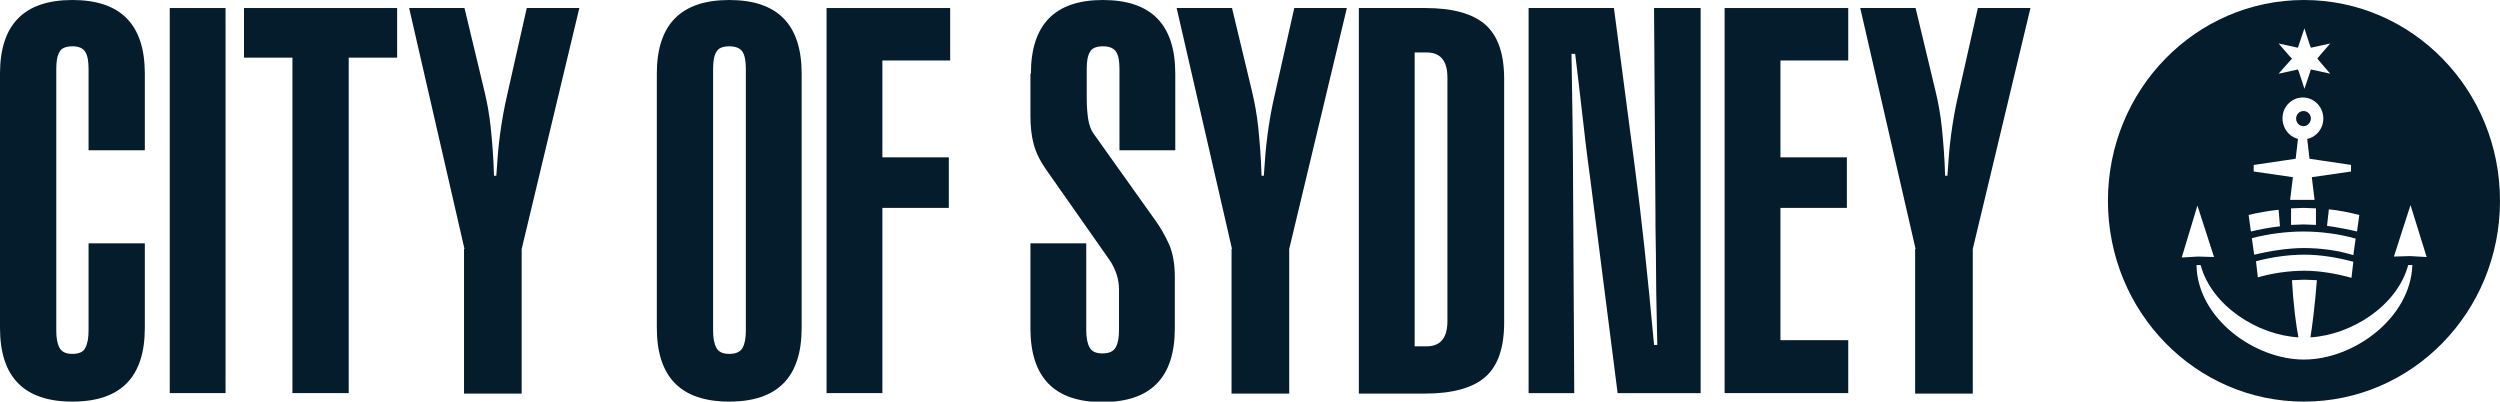
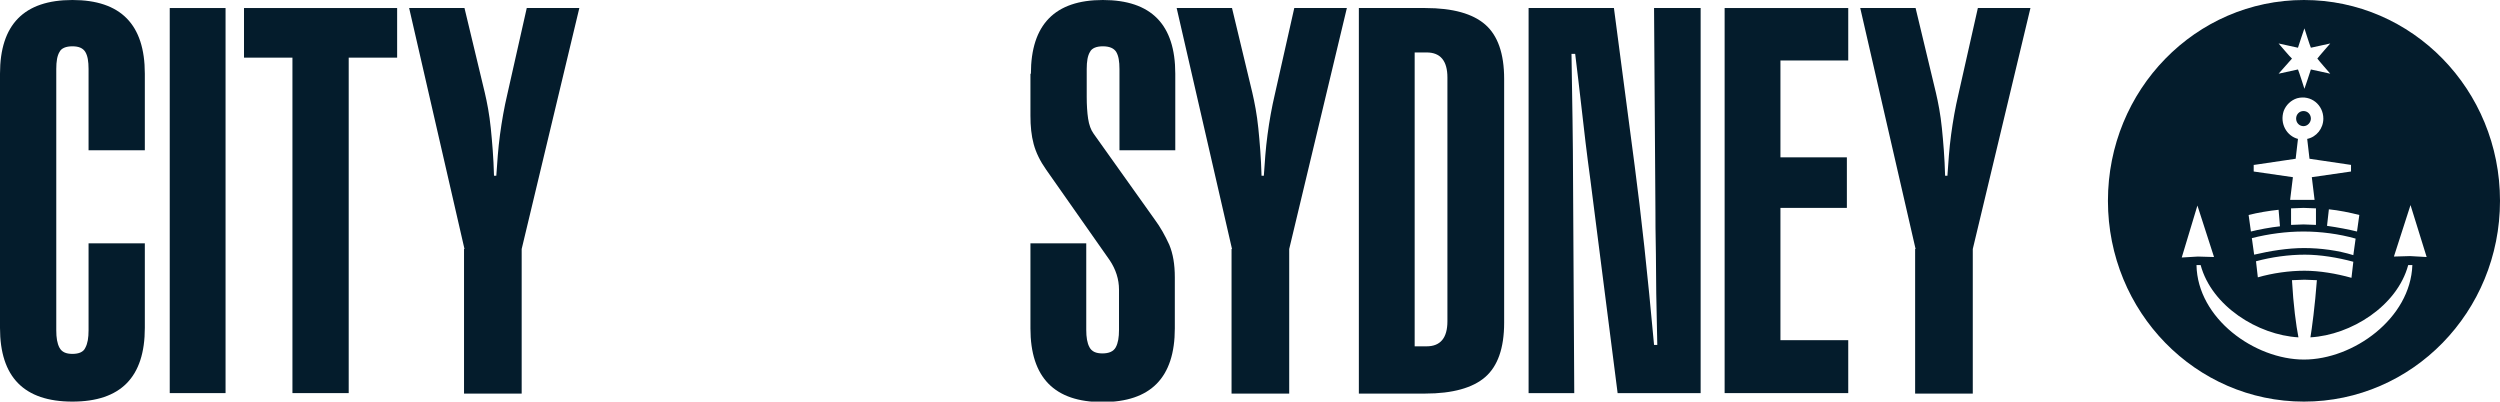
<svg xmlns="http://www.w3.org/2000/svg" width="249" height="40" viewBox="0 0 249 40" fill="none">
  <g clip-path="url(#clip0)">
    <path d="M8.821 6.871C8.821 6.118 8.729 5.553 8.499 5.176C8.269 4.8 7.856 4.612 7.213 4.612C6.57 4.612 6.11 4.8 5.926 5.176C5.697 5.553 5.605 6.118 5.605 6.871V32.894C5.605 33.647 5.697 34.212 5.926 34.635C6.156 35.059 6.57 35.247 7.213 35.247C7.856 35.247 8.315 35.059 8.499 34.635C8.729 34.212 8.821 33.647 8.821 32.894V24.235H14.425V32.659C14.425 37.553 12.037 40 7.213 40C2.389 40 0 37.553 0 32.659V7.341C0 2.447 2.389 0 7.213 0C12.037 0 14.425 2.447 14.425 7.341V14.965H8.821V6.871Z" fill="#041C2C" />
    <path d="M16.906 39.153V0.8H22.465V39.153H16.906Z" fill="#041C2C" />
    <path d="M29.127 39.153V5.741H24.303V0.8H39.555V5.741H34.731V39.153H29.127Z" fill="#041C2C" />
    <path d="M46.263 24.8L40.75 0.8H46.263L48.284 9.224C48.514 10.212 48.743 11.388 48.881 12.753C49.019 14.118 49.157 15.718 49.203 17.506H49.432C49.524 16.141 49.616 14.777 49.8 13.412C49.984 12.047 50.214 10.729 50.535 9.365L52.465 0.8H57.702L51.959 24.8V39.2H46.217V24.8H46.263Z" fill="#041C2C" />
-     <path d="M65.42 7.341C65.42 2.447 67.809 0 72.633 0C77.456 0 79.845 2.447 79.845 7.341V32.659C79.845 37.553 77.456 40 72.633 40C67.809 40 65.42 37.553 65.42 32.659V7.341ZM71.025 32.894C71.025 33.647 71.117 34.212 71.346 34.635C71.576 35.059 71.99 35.247 72.633 35.247C73.276 35.247 73.735 35.059 73.965 34.635C74.195 34.212 74.287 33.647 74.287 32.894V6.871C74.287 6.118 74.195 5.553 73.965 5.176C73.735 4.8 73.276 4.612 72.633 4.612C71.99 4.612 71.53 4.8 71.346 5.176C71.117 5.553 71.025 6.118 71.025 6.871V32.894Z" fill="#041C2C" />
-     <path d="M82.326 0.8H94.638V6.024H87.885V15.671H94.501V20.706H87.885V39.153H82.326V0.8Z" fill="#041C2C" />
    <path d="M102.678 7.341C102.678 2.447 105.067 0 109.845 0C114.669 0 117.058 2.447 117.058 7.341V14.965H111.499V6.871C111.499 6.118 111.407 5.553 111.177 5.176C110.947 4.8 110.488 4.612 109.845 4.612C109.202 4.612 108.742 4.8 108.558 5.176C108.329 5.553 108.237 6.118 108.237 6.871V9.647C108.237 10.447 108.283 11.2 108.375 11.812C108.467 12.424 108.65 12.941 108.926 13.318L114.99 21.835C115.587 22.635 116.047 23.482 116.46 24.377C116.828 25.271 117.012 26.306 117.012 27.623V32.706C117.012 37.6 114.623 40.047 109.799 40.047C105.021 40.047 102.632 37.6 102.632 32.706V24.235H108.191V32.847C108.191 33.6 108.283 34.165 108.513 34.588C108.742 35.012 109.156 35.2 109.799 35.2C110.442 35.2 110.901 35.012 111.131 34.588C111.361 34.165 111.453 33.6 111.453 32.847V28.847C111.453 27.812 111.131 26.823 110.534 25.929L104.194 16.894C103.597 16.047 103.183 15.2 102.954 14.353C102.724 13.506 102.632 12.565 102.632 11.529V7.341H102.678Z" fill="#041C2C" />
    <path d="M122.708 24.8L117.195 0.8H122.708L124.73 9.224C124.959 10.212 125.189 11.388 125.327 12.753C125.465 14.118 125.603 15.718 125.649 17.506H125.878C125.97 16.141 126.062 14.777 126.246 13.412C126.43 12.047 126.659 10.729 126.981 9.365L128.91 0.8H134.148L128.405 24.8V39.2H122.662V24.8H122.708Z" fill="#041C2C" />
    <path d="M141.958 0.8C144.714 0.8 146.689 1.365 147.93 2.447C149.17 3.529 149.813 5.318 149.813 7.859V32.141C149.813 34.682 149.17 36.471 147.93 37.553C146.689 38.635 144.668 39.2 141.958 39.2H135.342V0.8H141.958ZM140.901 34.494H142.095C143.474 34.494 144.163 33.647 144.163 32V7.718C144.163 6.071 143.474 5.224 142.095 5.224H140.901V34.494Z" fill="#041C2C" />
    <path d="M152.248 0.8H160.747L162.815 16.518C163.136 18.965 163.458 21.647 163.78 24.612C164.101 27.576 164.423 30.824 164.744 34.353H165.066C164.974 30.494 164.928 27.482 164.928 25.318C164.882 23.153 164.882 21.788 164.882 21.177L164.744 0.8H169.384V39.153H161.115L158.404 17.929C158.037 15.247 157.761 12.894 157.532 10.824C157.302 8.753 157.072 6.918 156.888 5.365H156.521C156.613 10.965 156.659 14.212 156.659 15.012L156.796 39.153H152.248V0.8Z" fill="#041C2C" />
    <path d="M171.773 0.8H184.085V6.024H177.332V15.671H183.948V20.706H177.332V33.882H184.085V39.153H171.773V0.8Z" fill="#041C2C" />
    <path d="M190.793 24.8L185.28 0.8H190.793L192.814 9.224C193.044 10.212 193.274 11.388 193.411 12.753C193.549 14.118 193.687 15.718 193.733 17.506H193.963C194.055 16.141 194.146 14.777 194.33 13.412C194.514 12.047 194.744 10.729 195.065 9.365L196.995 0.8H202.232L196.489 24.8V39.2H190.747V24.8H190.793Z" fill="#041C2C" />
    <path d="M230.164 11.812C230.164 11.388 229.843 11.059 229.429 11.059C229.016 11.059 228.694 11.388 228.694 11.812C228.694 12.235 229.016 12.565 229.429 12.565C229.843 12.565 230.164 12.188 230.164 11.812Z" fill="#041C2C" />
    <path d="M229.475 0C218.679 0 209.95 8.941 209.95 20C209.95 31.059 218.679 40 229.475 40C240.271 40 249 31.059 249 20C249 8.941 240.271 0 229.475 0ZM229.475 24.706C227.867 24.706 226.121 24.988 224.513 25.365L224.284 23.718C225.938 23.294 227.729 23.059 229.429 23.059C231.129 23.059 232.967 23.294 234.62 23.765L234.391 25.412C232.875 24.941 231.129 24.706 229.475 24.706ZM234.391 26.071L234.207 27.671C232.691 27.247 231.037 26.965 229.521 26.965C228.005 26.965 226.351 27.2 224.881 27.623L224.697 26.023C226.259 25.6 227.959 25.365 229.567 25.365C231.083 25.365 232.829 25.647 234.391 26.071ZM228.189 20.753L229.429 20.706L230.67 20.753V22.4L229.429 22.353L228.189 22.4V20.753ZM231.772 22.494L231.956 20.847C232.921 20.941 234.069 21.177 234.988 21.412L234.758 23.059C234.023 22.871 232.783 22.635 231.772 22.494ZM226.948 4.329C226.948 4.329 228.694 4.706 228.878 4.753C228.924 4.565 229.521 2.824 229.521 2.824C229.521 2.824 230.072 4.565 230.164 4.753C230.348 4.706 232.094 4.329 232.094 4.329C232.094 4.329 230.899 5.694 230.807 5.835C230.899 5.976 232.094 7.341 232.094 7.341C232.094 7.341 230.348 6.965 230.164 6.918C230.118 7.106 229.521 8.847 229.521 8.847C229.521 8.847 228.97 7.106 228.878 6.918C228.694 6.965 226.948 7.341 226.948 7.341C226.948 7.341 228.143 5.976 228.281 5.835C228.143 5.741 226.948 4.329 226.948 4.329ZM224.513 16.424L228.648 15.812L228.878 13.835C227.775 13.553 227.04 12.329 227.454 11.059C227.683 10.447 228.189 9.976 228.786 9.788C230.164 9.412 231.405 10.447 231.405 11.812C231.405 12.8 230.716 13.647 229.797 13.835L230.026 15.812L234.161 16.424V17.082L230.256 17.647L230.532 19.906H228.097L228.373 17.647L224.468 17.082V16.424H224.513ZM226.948 20.894L227.086 22.541C226.167 22.635 224.927 22.871 224.192 23.059L223.962 21.412C224.881 21.177 226.03 20.988 226.948 20.894ZM218.863 20.471L220.517 25.6L218.909 25.553L217.301 25.647L218.863 20.471ZM229.475 35.812C224.559 35.812 218.863 31.718 218.771 26.4H219.184C220.287 30.494 224.881 33.365 228.924 33.6C228.694 32.423 228.418 30.4 228.281 27.906L229.521 27.859L230.761 27.906C230.578 30.4 230.256 32.8 230.118 33.6C234.161 33.365 238.755 30.494 239.858 26.4H240.271C240.087 31.718 234.391 35.812 229.475 35.812ZM240.042 25.506L238.434 25.553L240.087 20.424L241.695 25.6L240.042 25.506Z" fill="#041C2C" />
  </g>
  <defs>
    <clipPath id="clip0">
      <rect width="249" height="40" fill="white" />
    </clipPath>
  </defs>
</svg>